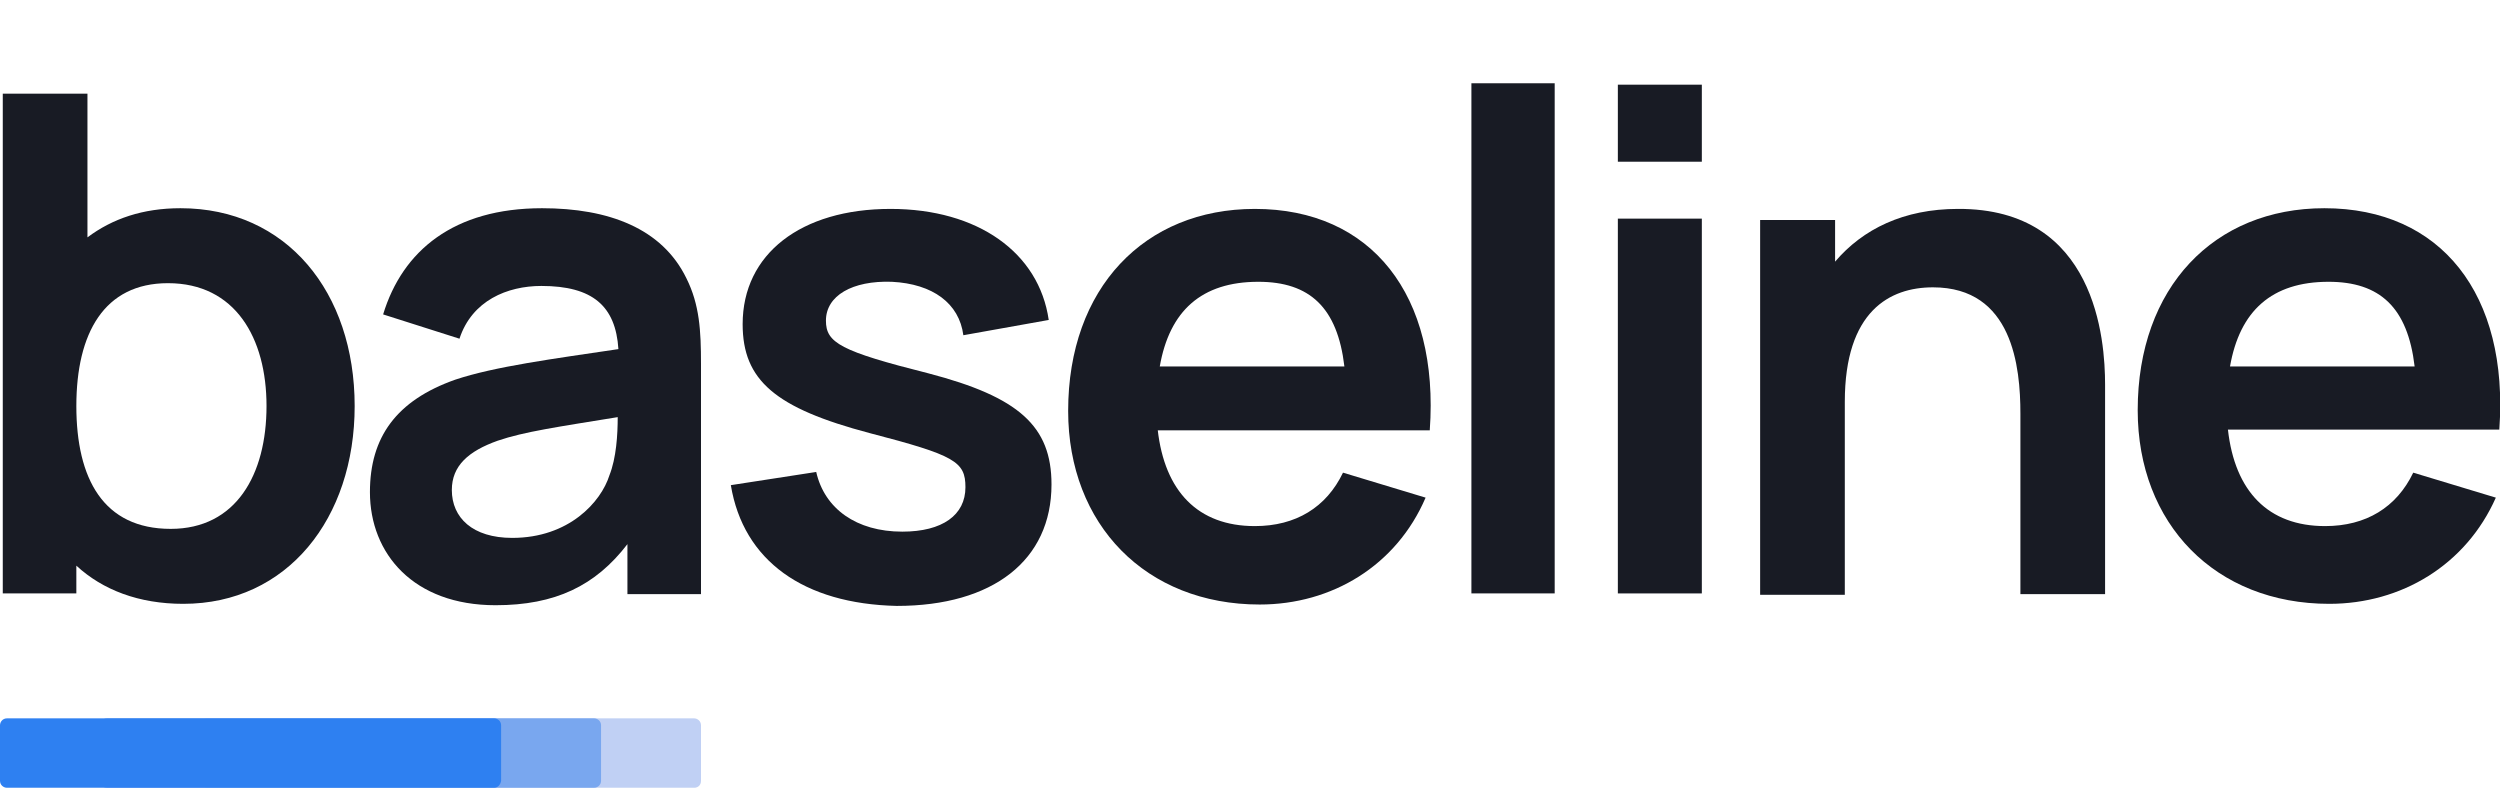
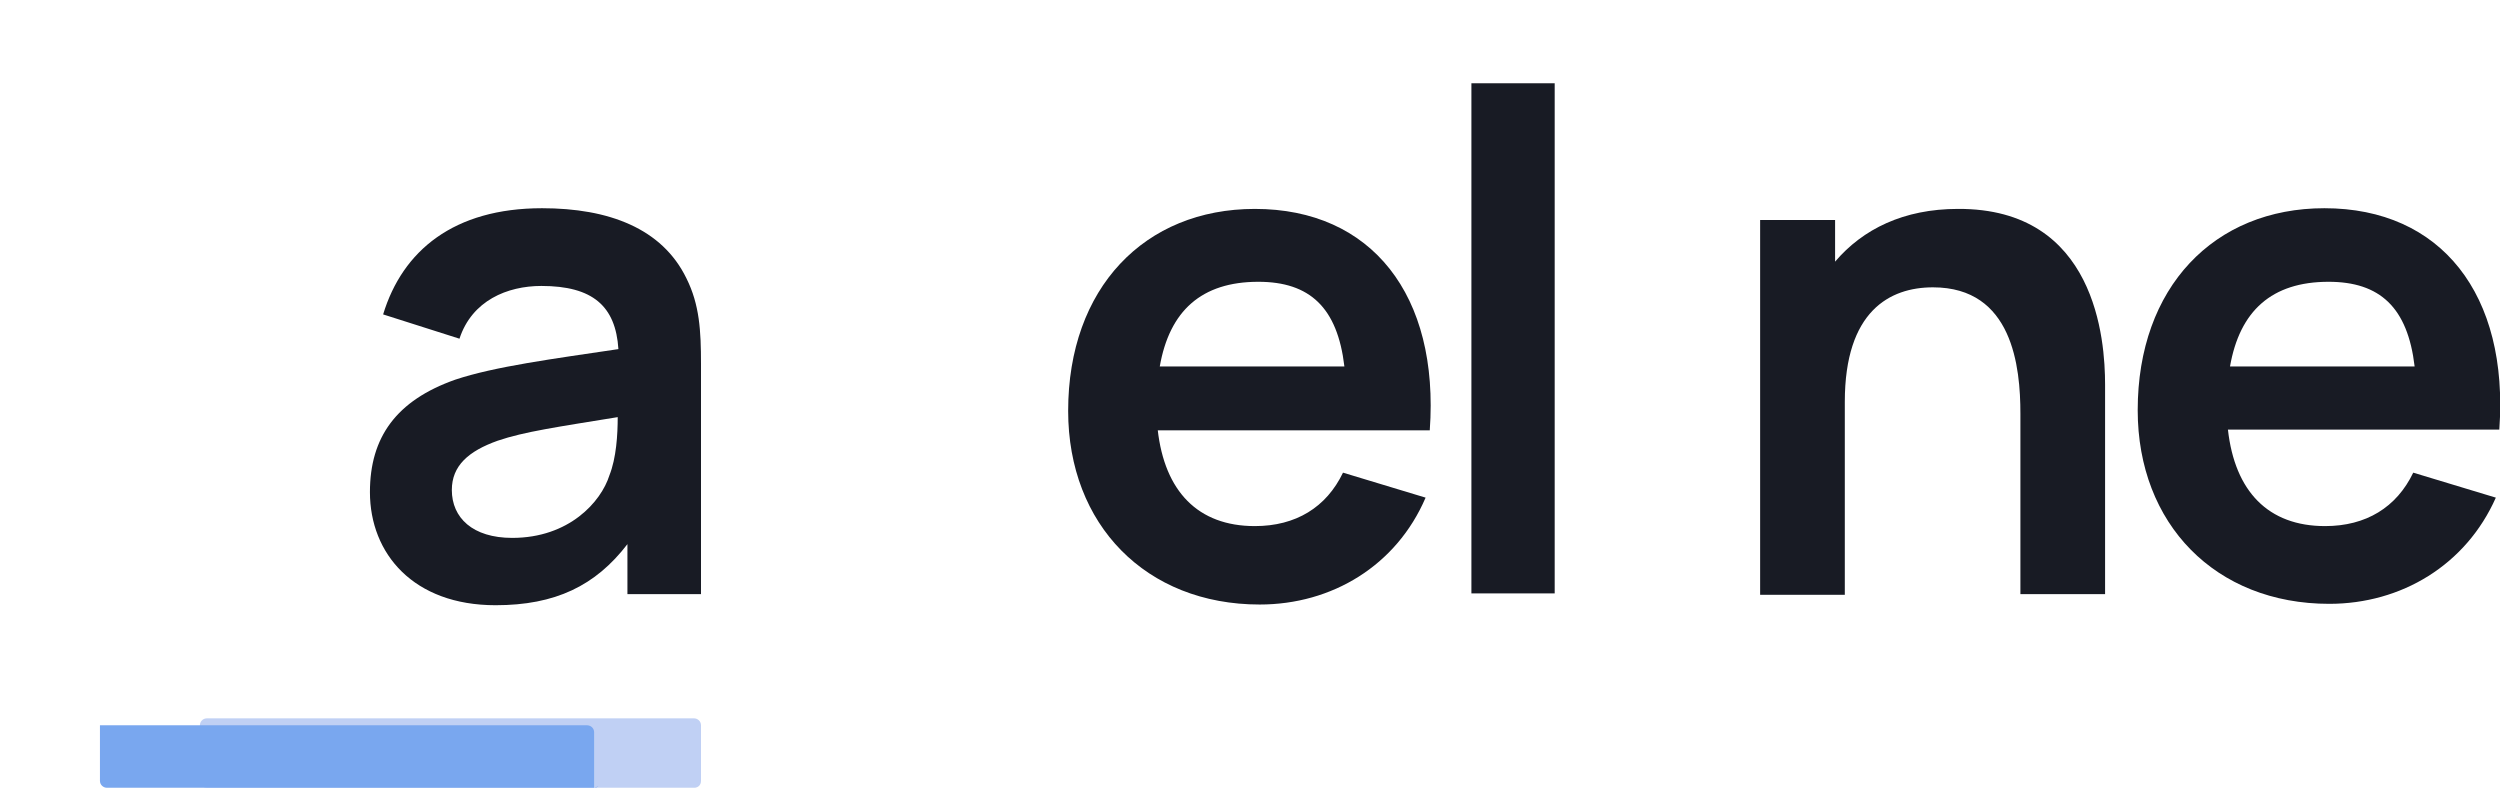
<svg xmlns="http://www.w3.org/2000/svg" version="1.1" id="Baseline" x="0px" y="0px" width="360.2px" height="113.5px" viewBox="0 0 360.2 113.5" style="enable-background:new 0 0 360.2 113.5;" xml:space="preserve">
  <style type="text/css">
	.st0{fill:#181B24;}
	.st1{fill:#C0D0F4;}
	.st2{fill:#79A7EF;}
	.st3{fill:#2E80F1;}
</style>
  <g>
-     <path class="st0" d="M51.1,58.5c0,16.2-9.7,28.5-24.7,28.5c-6.4,0-11.6-2-15.4-5.5v4H0.4v-72h12.2v20.7C16.2,31.5,20.6,30,26,30   C41.3,30,51.1,42.1,51.1,58.5z M38.4,58.5c0-9.8-4.5-17.7-14.2-17.7c-9.2,0-13.2,7.2-13.2,17.7c0,10.5,3.9,17.7,13.6,17.7   C34,76.2,38.4,68.4,38.4,58.5z" />
    <path class="st0" d="M101,52.4v33.2H90.4v-7.2c-4.6,6-10.4,8.8-19,8.8c-11.8,0-18.1-7.4-18.1-16.3c0-7.9,3.8-13.2,12.3-16.2   c5.7-1.9,14.1-3,23.5-4.4c-0.4-6.2-3.7-9.1-11.1-9.1c-4.9,0-10,2.1-11.8,7.6l-11-3.5C58,36.1,65.4,30,78.1,30   c9.6,0,17.3,2.9,20.8,10.1C100.8,43.9,101,47.7,101,52.4z M89,60.1c-8.6,1.4-13.5,2.1-17.3,3.4c-4.2,1.5-6.6,3.6-6.6,7.1   c0,4,3,6.9,8.7,6.9c8.2,0,12.8-5.2,14-9C88.8,66,89,62.6,89,60.1z" />
-     <path class="st0" d="M105.3,69.9l12.3-1.9c1.2,5.3,5.8,8.6,12.4,8.6c5.8,0,9.1-2.4,9.1-6.4c0-3.7-1.5-4.6-13.8-7.8   c-13.6-3.6-18.3-7.6-18.3-15.7c0-10.1,8.4-16.6,21.3-16.6c12.6,0,21.4,6.3,22.8,16l-12.3,2.2c-0.6-4.6-4.4-7.4-10.3-7.7   c-5.7-0.2-9.5,2-9.5,5.6c0,3.2,2.1,4.4,14.8,7.6c13,3.4,17.7,7.6,17.7,16c0,10.9-8.4,17.5-22.3,17.5   C115.8,87,107.1,80.8,105.3,69.9z" />
    <path class="st0" d="M166.8,61.9c1,8.9,5.8,13.9,14,13.9c5.9,0,10.3-2.7,12.7-7.7l11.9,3.6c-4.2,9.8-13.5,15.4-23.9,15.4   c-16.4,0-27.6-11.5-27.6-27.9c0-17.7,11-29.1,26.9-29.1c16.8,0,26.6,12.4,25.2,31.9H166.8z M167.1,52.8h26.6   c-1-8.5-5-12.2-12.4-12.2C173.1,40.6,168.5,44.8,167.1,52.8z" />
    <path class="st0" d="M212,85.5V12h12v73.5H212z" />
-     <path class="st0" d="M233.1,23.3V12.2h12.1v11.1H233.1z M233.1,85.5v-54h12.1v54H233.1z" />
    <path class="st0" d="M303.3,55.4v30.2h-12.2v-26c0-6.7-1.1-18.2-12.6-18.2c-6.2,0-12.7,3.4-12.7,16.5v27.8h-12.2v-54h10.8v6   c4-4.7,9.9-7.6,17.7-7.6C302,30,303.3,49,303.3,55.4z" />
    <path class="st0" d="M321,61.9c1,8.9,5.8,13.9,14,13.9c5.9,0,10.3-2.7,12.7-7.7l11.9,3.6C355.3,81.4,346,87,335.6,87   c-16.4,0-27.6-11.5-27.6-27.9c0-17.7,11-29.1,26.9-29.1c16.8,0,26.6,12.4,25.2,31.9H321z M321.3,52.8h26.6c-1-8.5-5-12.2-12.4-12.2   C327.3,40.6,322.7,44.8,321.3,52.8z" />
  </g>
  <path class="st1" d="M100,113.5H29.8c-0.5,0-1-0.4-1-1v-8c0-0.5,0.4-1,1-1H100c0.5,0,1,0.4,1,1v8C101,113.1,100.6,113.5,100,113.5z" />
-   <path class="st2" d="M85.6,113.5H15.4c-0.5,0-1-0.4-1-1v-8c0-0.5,0.4-1,1-1h70.2c0.5,0,1,0.4,1,1v8  C86.6,113.1,86.1,113.5,85.6,113.5z" />
-   <path class="st3" d="M71.2,113.5H1c-0.5,0-1-0.4-1-1v-8c0-0.5,0.4-1,1-1h70.2c0.5,0,1,0.4,1,1v8C72.1,113.1,71.7,113.5,71.2,113.5z" />
+   <path class="st2" d="M85.6,113.5H15.4c-0.5,0-1-0.4-1-1v-8h70.2c0.5,0,1,0.4,1,1v8  C86.6,113.1,86.1,113.5,85.6,113.5z" />
</svg>